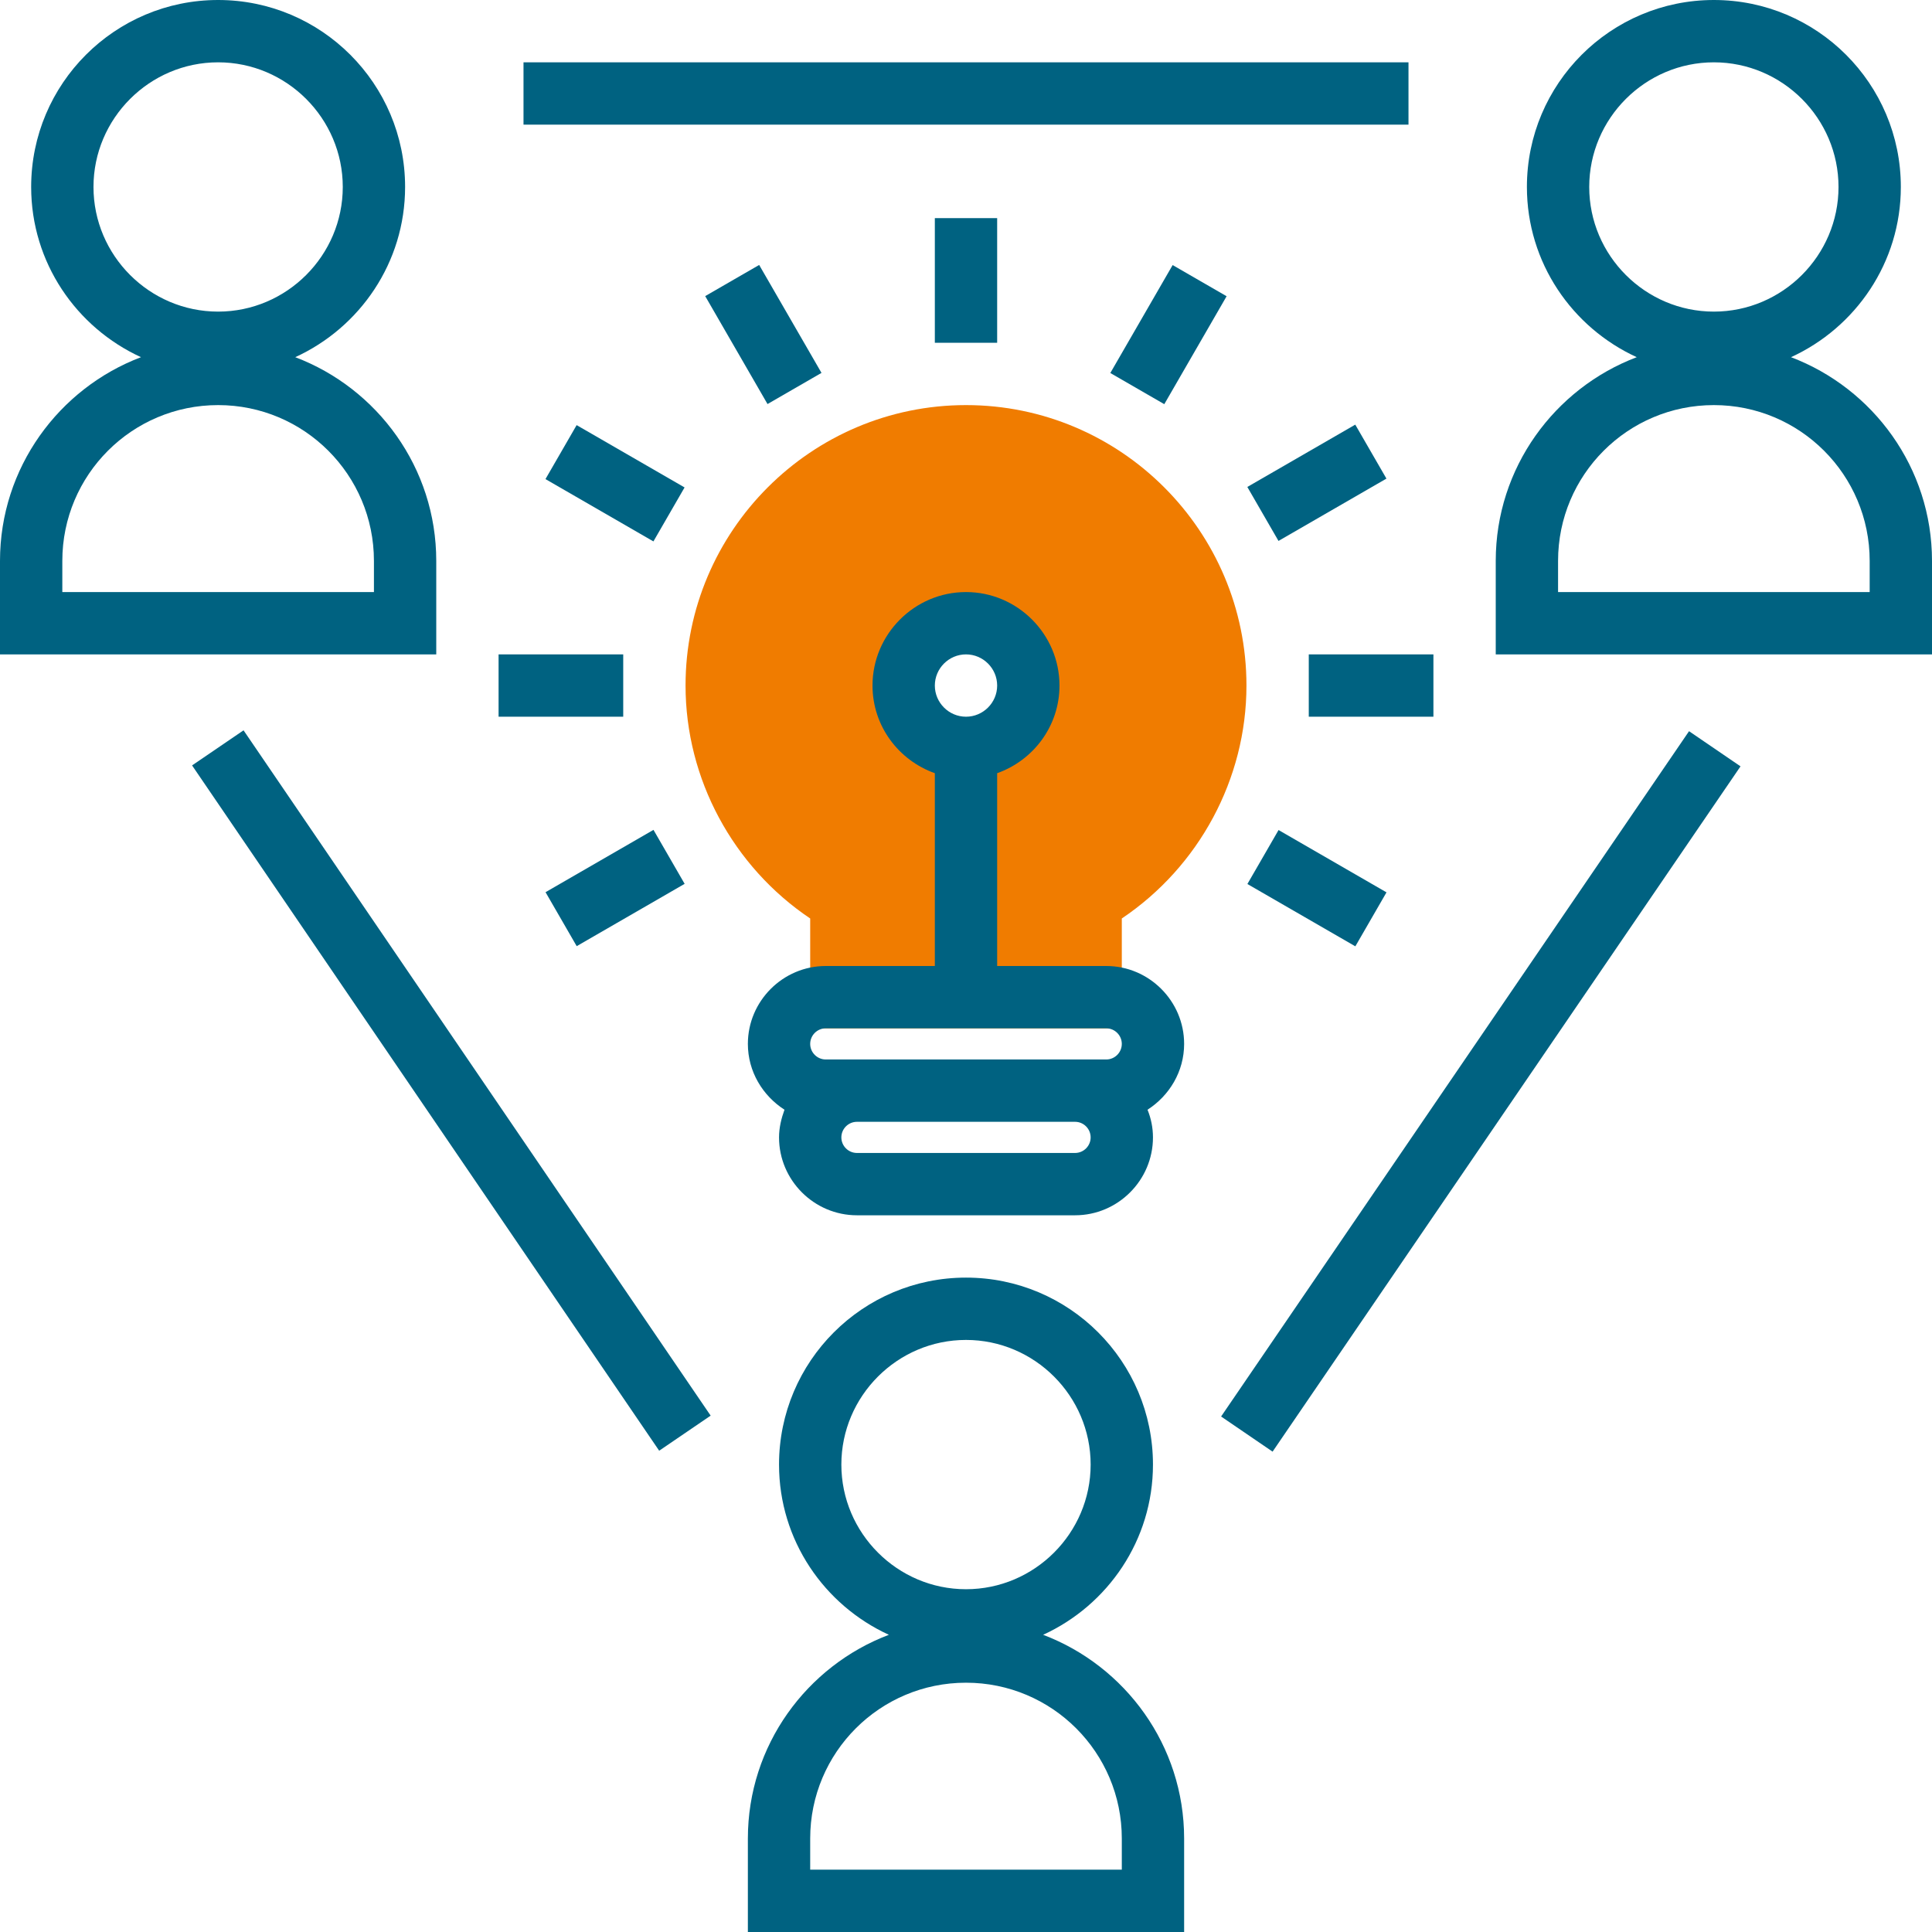
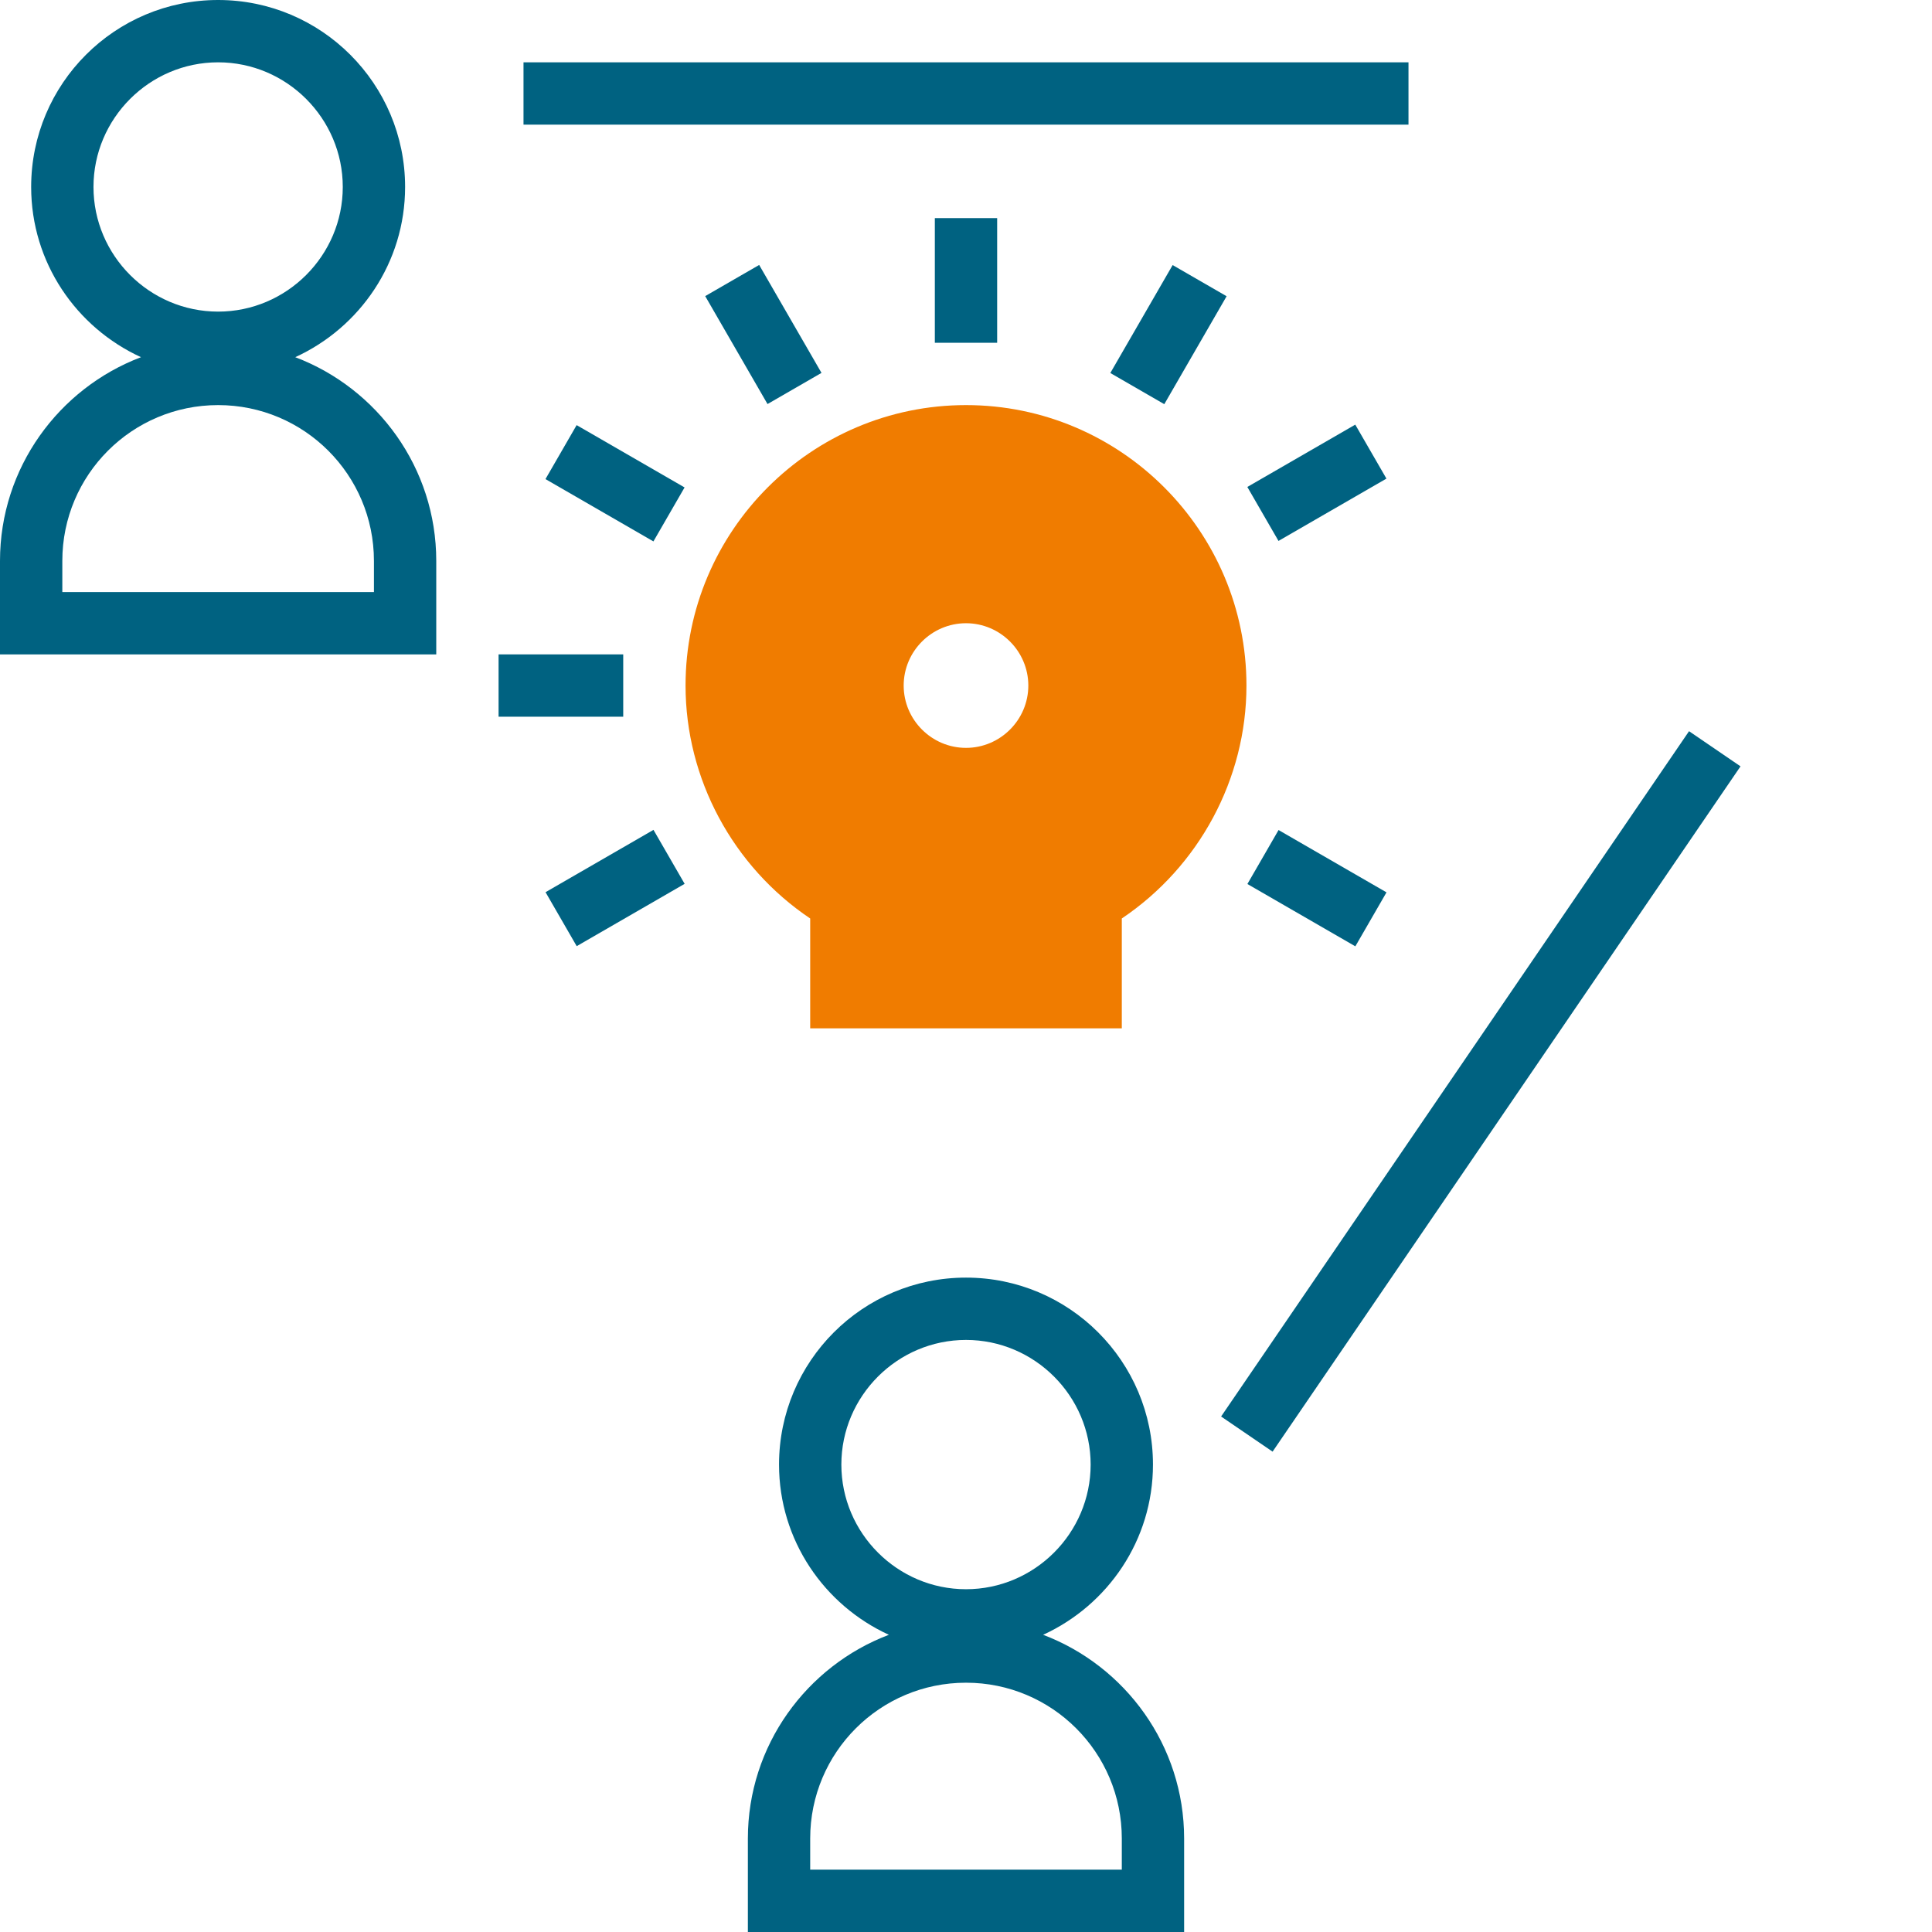
<svg xmlns="http://www.w3.org/2000/svg" version="1.1" id="Layer_1" x="0px" y="0px" viewBox="0 0 496 496" style="enable-background:new 0 0 496 496;" xml:space="preserve">
  <style type="text/css"> .st0{fill:#F07C00;} .st1{fill:#006281;} </style>
  <path class="st0" d="M248,104c-39.7,0-72,32.3-72,72c0,24,12.2,46.5,32,59.8V264h80v-28.2c19.8-13.3,32-35.8,32-59.8 C320,136.3,287.7,104,248,104z M248,192c-8.8,0-16-7.2-16-16s7.2-16,16-16s16,7.2,16,16S256.8,192,248,192z" />
  <g>
    <path class="st1" d="M112,144c0-23.9-15.1-44.3-36.2-52.3C92.4,84.1,104,67.4,104,48c0-26.5-21.5-48-48-48S8,21.5,8,48 c0,19.4,11.6,36.1,28.2,43.7C15.1,99.7,0,120.1,0,144v24h112V144z M24,48c0-17.6,14.4-32,32-32s32,14.4,32,32S73.6,80,56,80 S24,65.6,24,48z M96,152H16v-8c0-22.1,17.9-40,40-40s40,17.9,40,40V152z" />
    <path class="st1" d="M267.8,419.7c16.6-7.6,28.2-24.3,28.2-43.7c0-26.5-21.5-48-48-48s-48,21.5-48,48c0,19.4,11.6,36.1,28.2,43.7 c-21.1,8-36.2,28.4-36.2,52.3v24h112v-24C304,448.1,288.9,427.7,267.8,419.7z M216,376c0-17.6,14.4-32,32-32s32,14.4,32,32 s-14.4,32-32,32S216,393.6,216,376z M288,480h-80v-8c0-22.1,17.9-40,40-40s40,17.9,40,40V480z" />
-     <path class="st1" d="M459.8,91.7C476.4,84.1,488,67.4,488,48c0-26.5-21.5-48-48-48s-48,21.5-48,48c0,19.4,11.6,36.1,28.2,43.7 c-21.1,8-36.2,28.4-36.2,52.3v24h112v-24C496,120.1,480.9,99.7,459.8,91.7z M408,48c0-17.6,14.4-32,32-32s32,14.4,32,32 s-14.4,32-32,32S408,65.6,408,48z M480,152h-80v-8c0-22.1,17.9-40,40-40s40,17.9,40,40V152z" />
    <rect x="273.5" y="272" transform="matrix(0.564 -0.826 0.826 0.564 -65.433 436.16)" class="st1" width="213" height="16" />
-     <rect x="108" y="173.5" transform="matrix(0.826 -0.563 0.563 0.826 -137.578 113.996)" class="st1" width="16" height="213" />
    <rect x="134.4" y="16" class="st1" width="227.2" height="16" />
-     <path class="st1" d="M284,248h-28v-49.5c9.3-3.3,16-12.1,16-22.5c0-13.2-10.8-24-24-24s-24,10.8-24,24c0,10.4,6.7,19.2,16,22.5V248 h-28c-11,0-20,9-20,20c0,7.1,3.8,13.3,9.4,16.9c-0.8,2.2-1.4,4.6-1.4,7.1c0,11,9,20,20,20h56c11,0,20-9,20-20 c0-2.5-0.5-4.9-1.4-7.1c5.6-3.6,9.4-9.8,9.4-16.9C304,257,295,248,284,248z M248,168c4.4,0,8,3.6,8,8s-3.6,8-8,8s-8-3.6-8-8 S243.6,168,248,168z M212,264h72c2.2,0,4,1.8,4,4s-1.8,4-4,4h-8h-56h-8c-2.2,0-4-1.8-4-4S209.8,264,212,264z M276,296h-56 c-2.2,0-4-1.8-4-4s1.8-4,4-4h56c2.2,0,4,1.8,4,4S278.2,296,276,296z" />
    <rect x="240" y="56" class="st1" width="16" height="32" />
    <rect x="188" y="69.9" transform="matrix(0.866 -0.5 0.5 0.866 -16.713 109.487)" class="st1" width="16" height="32" />
    <rect x="149.9" y="108" transform="matrix(0.5 -0.866 0.866 0.5 -28.439 198.81)" class="st1" width="16" height="32" />
    <rect x="128" y="168" class="st1" width="32" height="16" />
    <rect x="141.9" y="220" transform="matrix(0.866 -0.5 0.5 0.866 -92.83 109.481)" class="st1" width="32" height="16" />
    <rect x="330.1" y="212" transform="matrix(0.5 -0.866 0.866 0.5 -28.399 406.817)" class="st1" width="16" height="32" />
-     <rect x="336" y="168" class="st1" width="32" height="16" />
    <rect x="322.1" y="116" transform="matrix(0.866 -0.5 0.5 0.866 -16.713 185.61)" class="st1" width="32" height="16" />
    <rect x="284" y="77.9" transform="matrix(0.5 -0.866 0.866 0.5 75.589 302.757)" class="st1" width="32" height="16" />
  </g>
</svg>